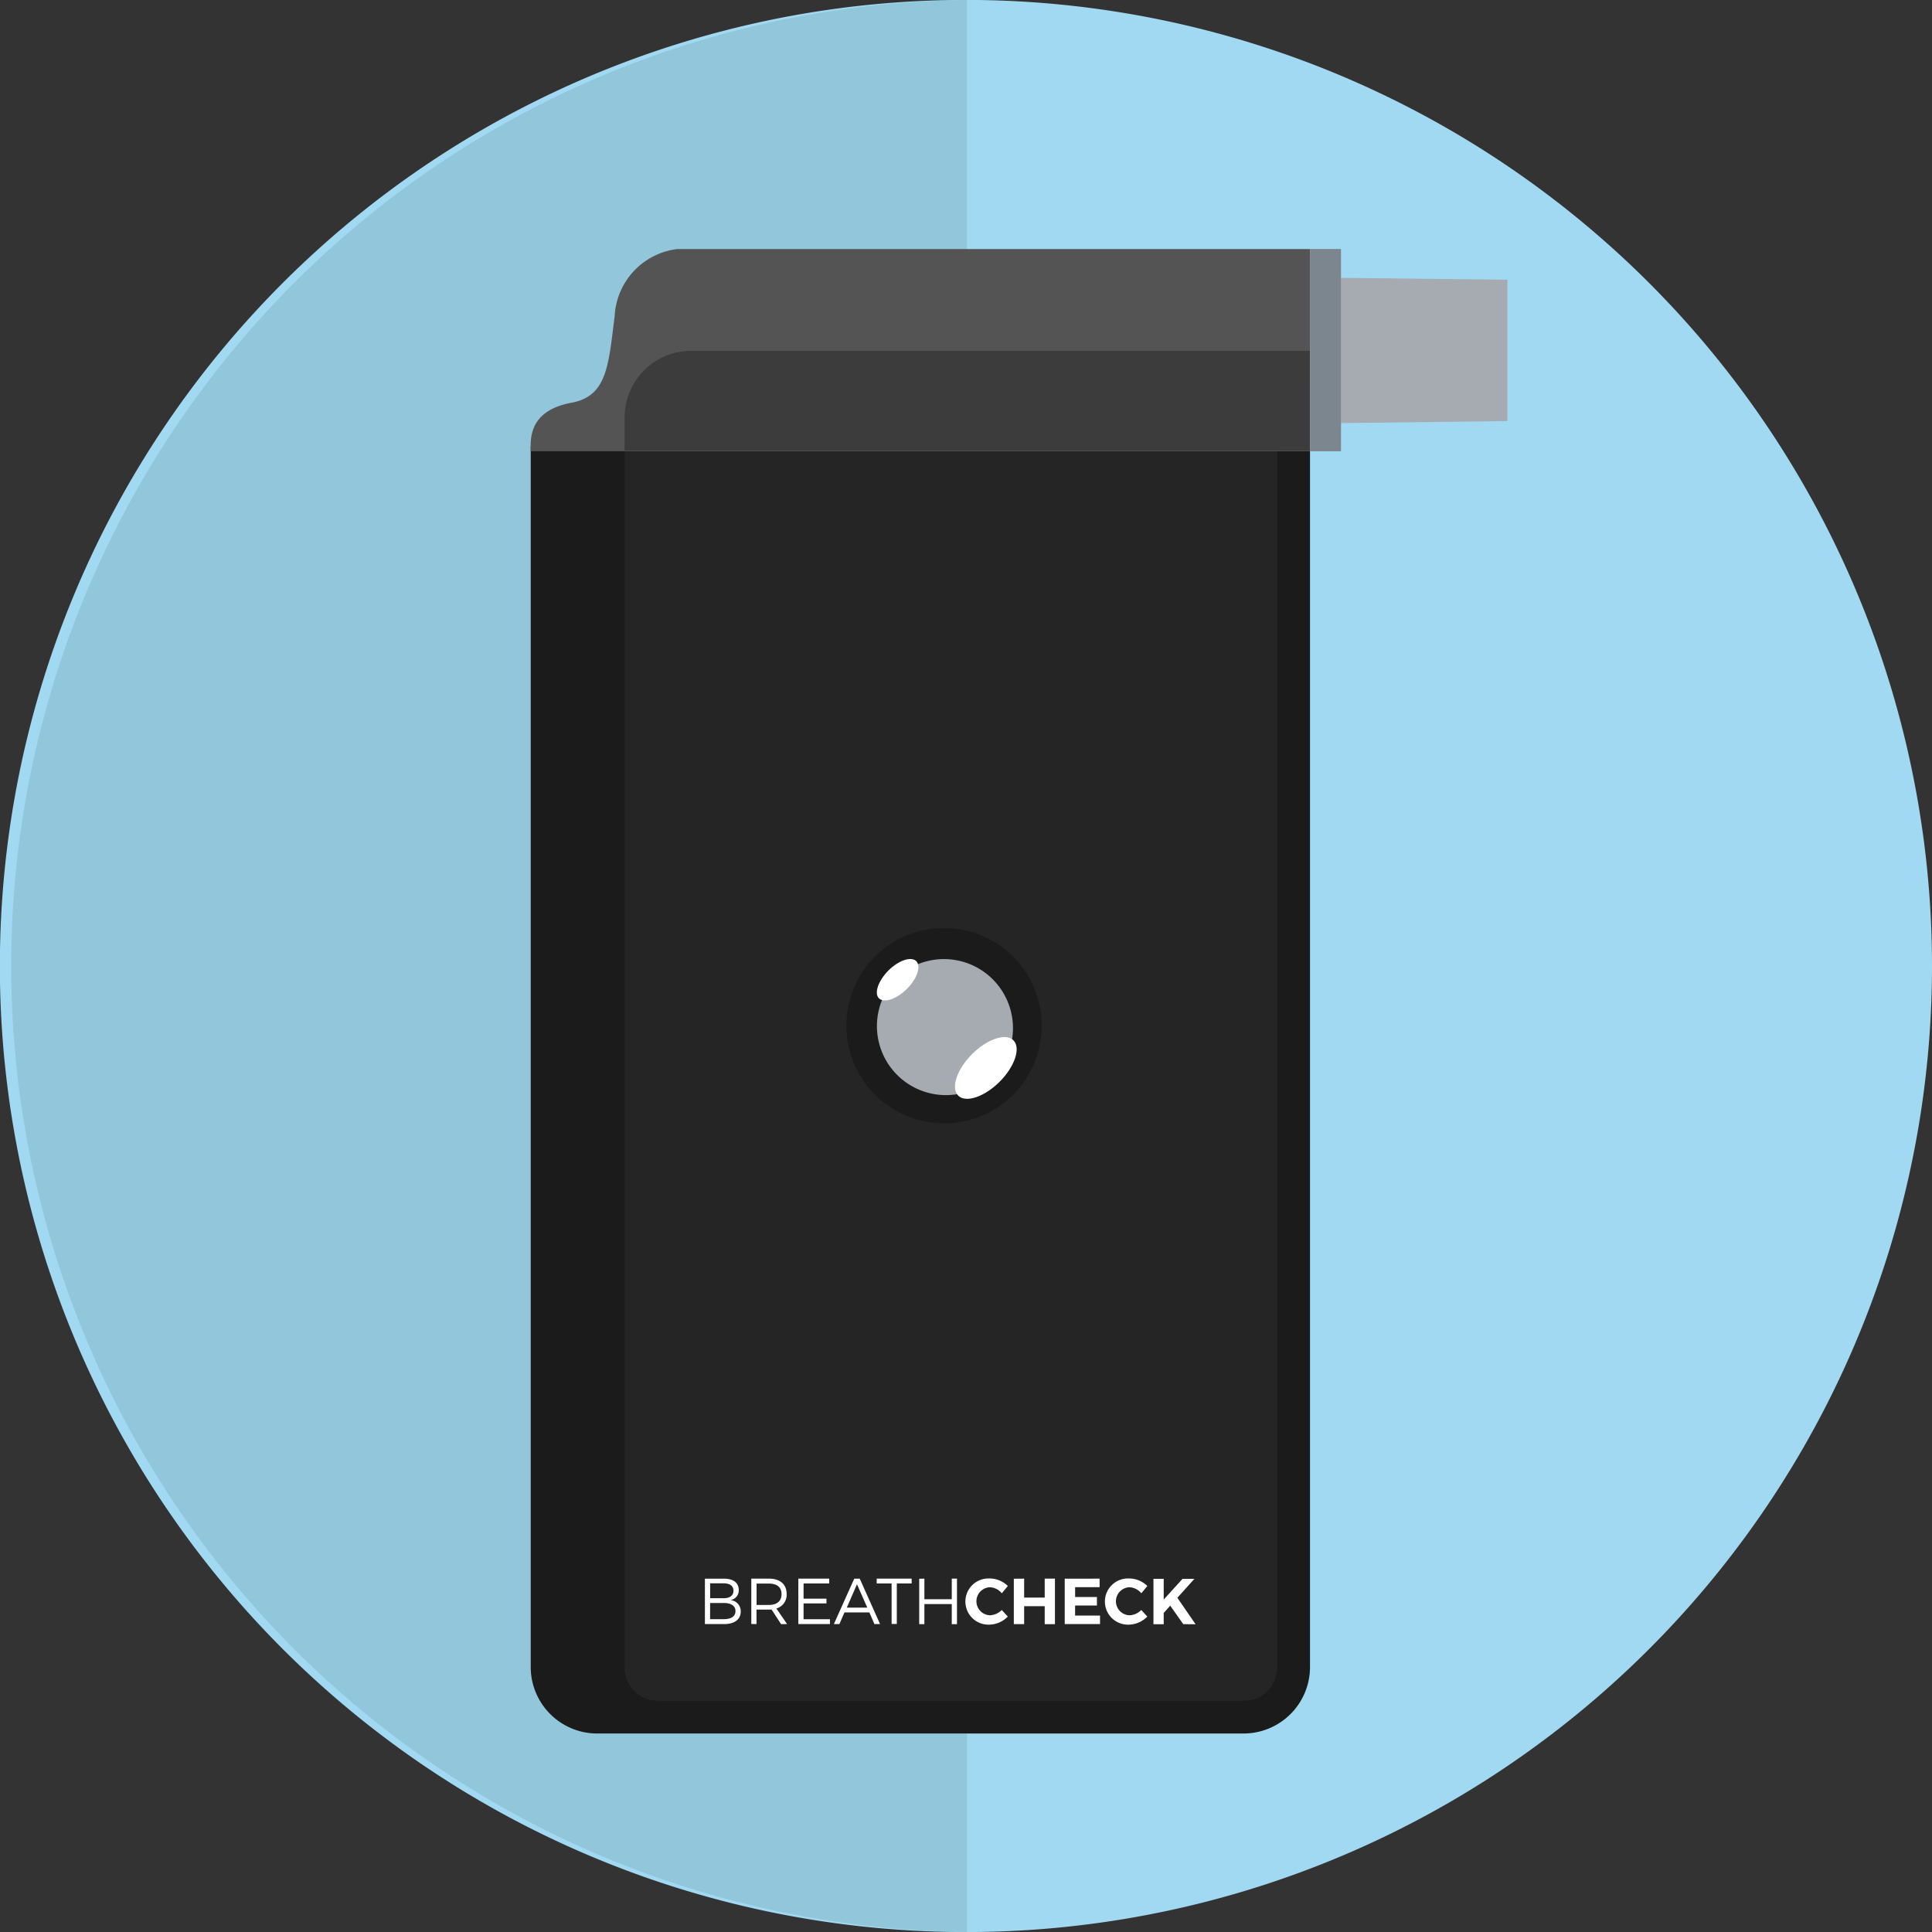
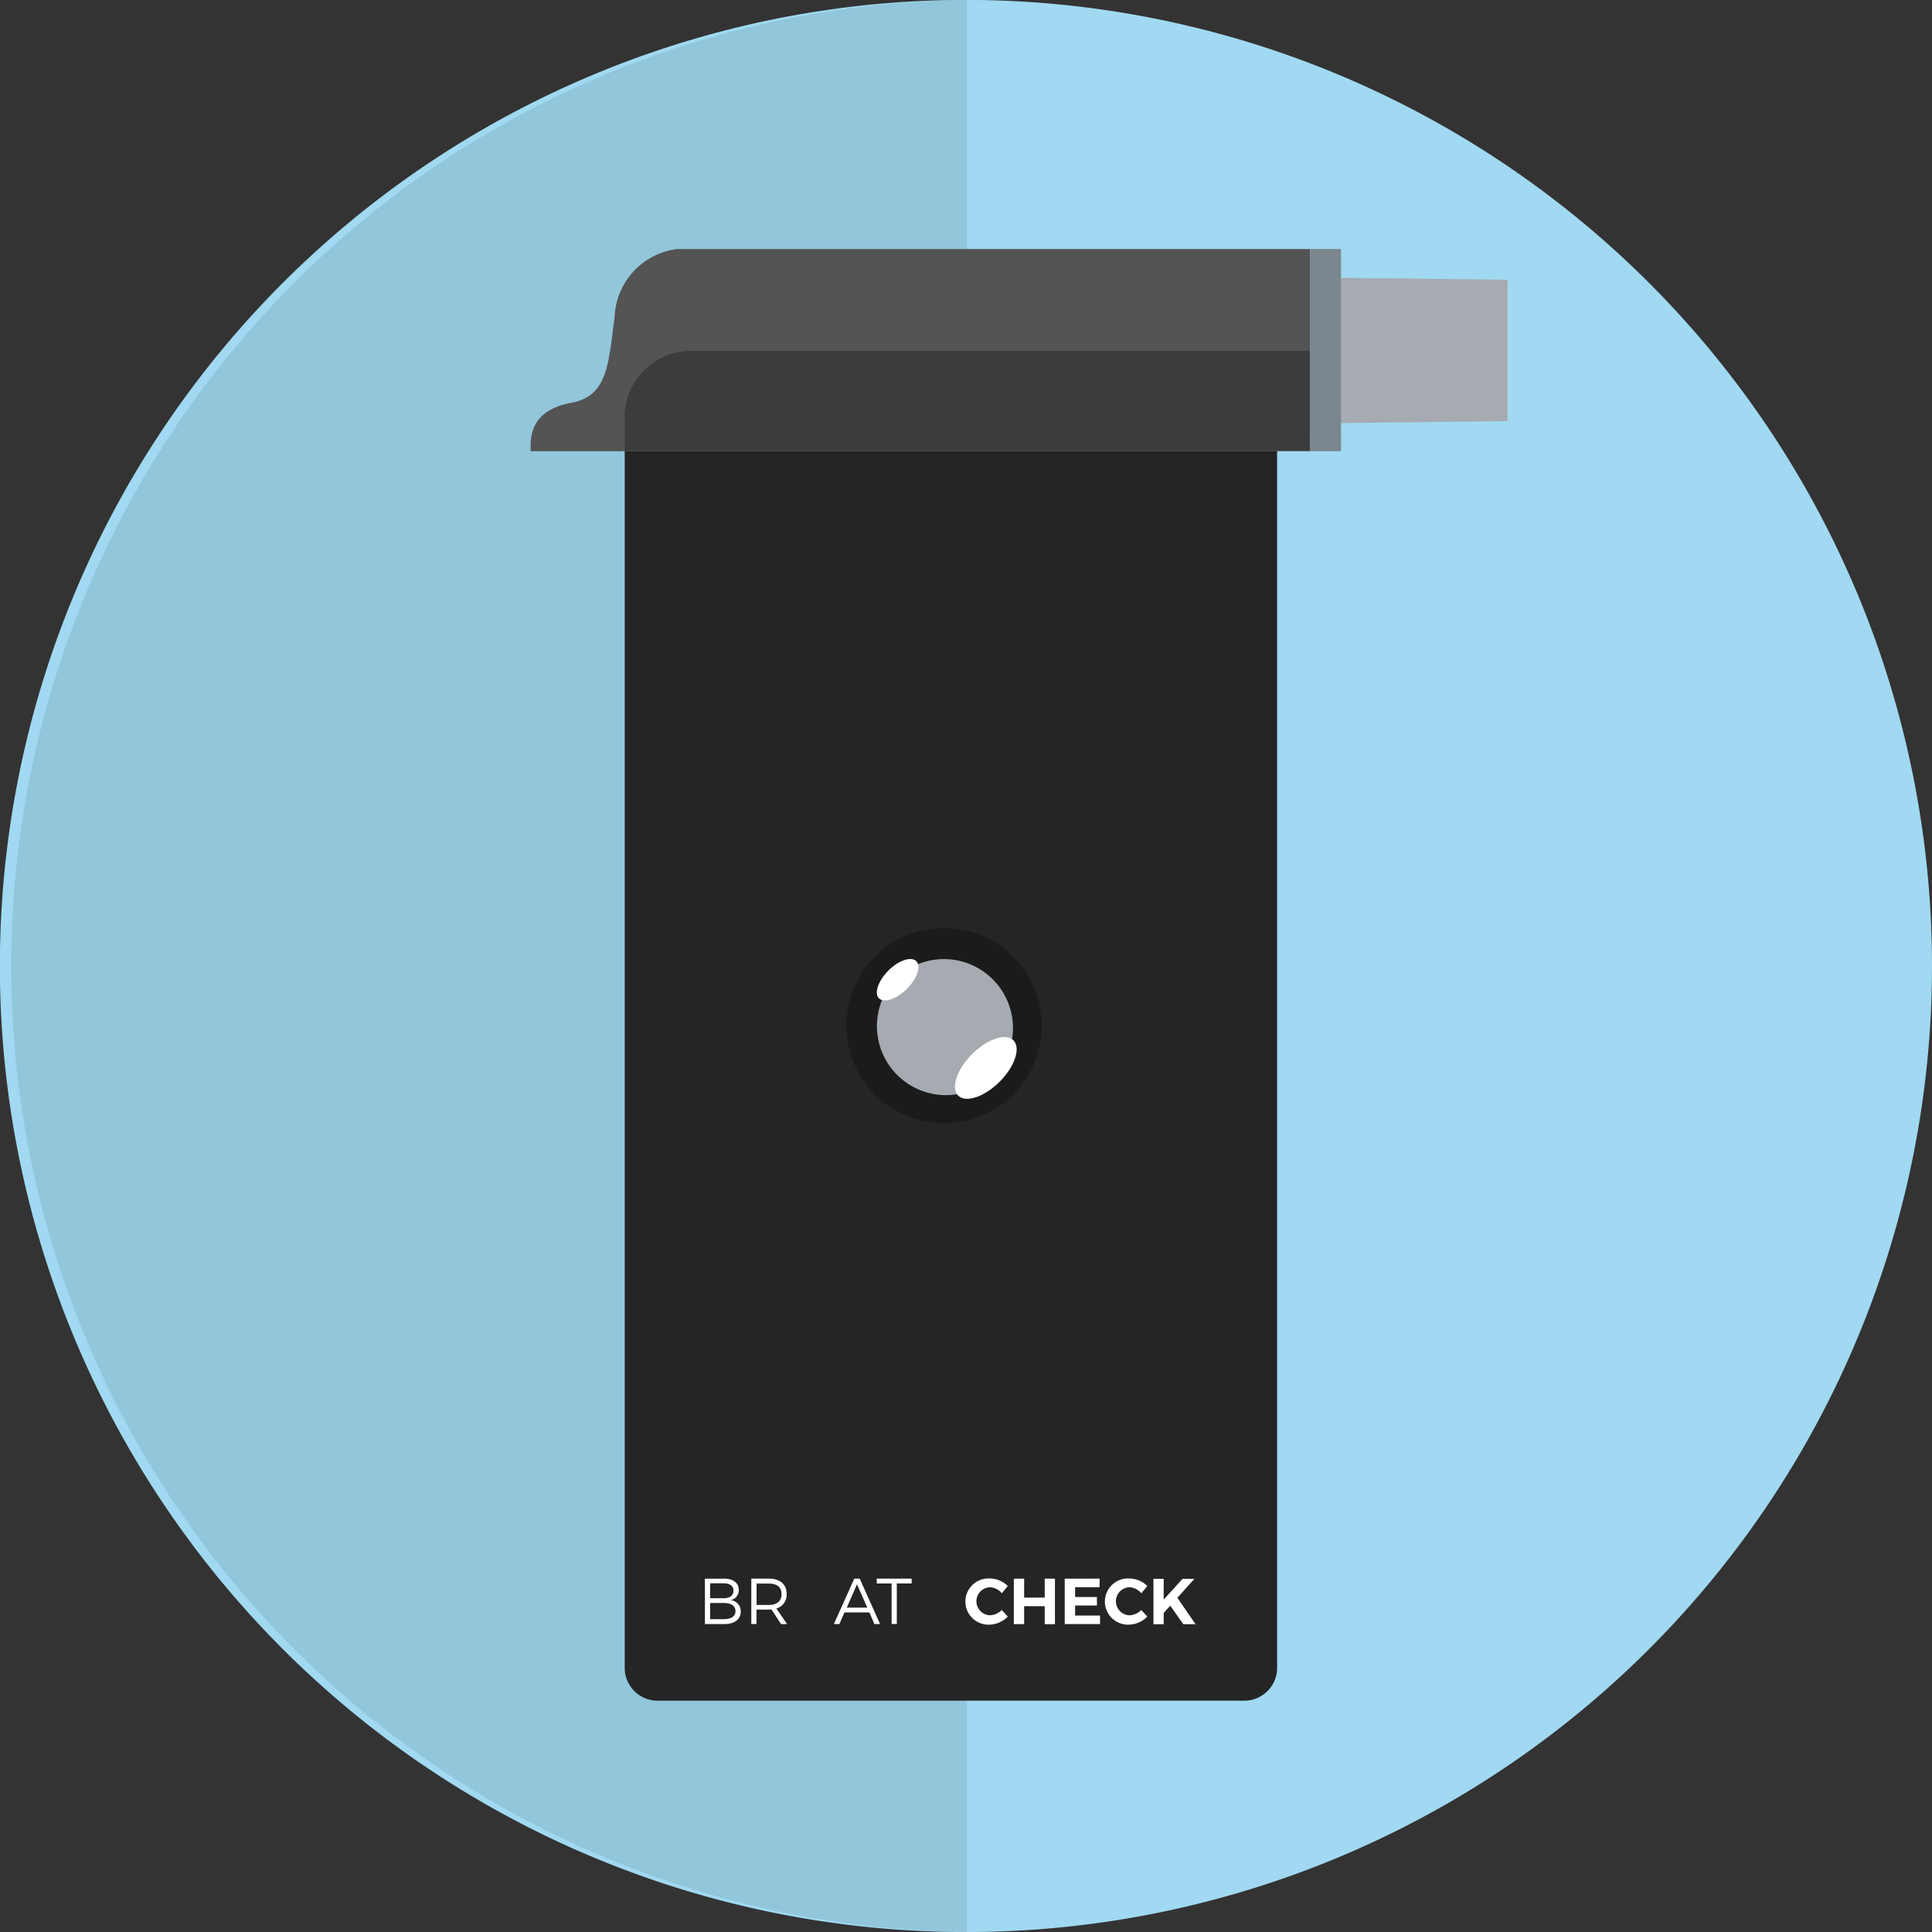
<svg xmlns="http://www.w3.org/2000/svg" width="102.593" height="102.593" viewBox="0 0 102.593 102.593">
  <rect x="0" y="0" width="102.593" height="102.593" fill="#333333" stroke="none" />
  <defs>
    <style>.a{fill:#a0d9f1;}.b{fill:#191717;opacity:0.1;}.c{fill:#1b1b1b;}.d{fill:#252526;}.e{fill:#535453;}.f{fill:#a5abb0;}.g{fill:#fff;}.h{fill:#3c3c3d;}.i{fill:#7b868f;}</style>
  </defs>
  <path class="a" d="M152.26,707.273a51.3,51.3,0,1,1-51.3-51.3A51.3,51.3,0,0,1,152.26,707.273Z" transform="translate(-49.667 -655.977)" />
  <path class="b" d="M101.015,655.977h-.051a51.3,51.3,0,0,0,0,102.593h.053Z" transform="translate(-49.667 -655.977)" />
  <g transform="translate(28.18 13.223)">
    <g transform="translate(0 0.002)">
-       <path class="c" d="M66.7,682.564v52.562a3.53,3.53,0,0,0,3.521,3.521H104.56a3.53,3.53,0,0,0,3.521-3.521v-64.82H66.7Z" transform="translate(-66.697 -659.82)" />
      <path class="d" d="M69.715,682.564v52.6a1.745,1.745,0,0,0,1.741,1.741h31.162a1.745,1.745,0,0,0,1.741-1.741V670.306H69.715Z" transform="translate(-64.721 -659.82)" />
      <path class="e" d="M76.437,663.969H74.479a3.787,3.787,0,0,0-3.323,3.573c-.331,2.586-.387,4.233-2.287,4.587-1.958.364-2.173,1.517-2.173,2.293v.283h41.386V663.969Z" transform="translate(-66.697 -663.969)" />
      <path class="c" d="M82.015,696.129h0a5.186,5.186,0,1,0,0-10.372h0a5.186,5.186,0,1,0,0,10.372Z" transform="translate(-60.063 -649.704)" />
      <path class="f" d="M78.826,687.771h0a3.665,3.665,0,0,1,5.181,5.183h0a3.665,3.665,0,0,1-5.181-5.183Z" transform="translate(-59.418 -649.046)" />
      <path class="g" d="M81.219,690.165h0c.807-.808,1.8-1.139,2.2-.735s.073,1.395-.735,2.2h0c-.808.808-1.8,1.138-2.2.735S80.411,690.972,81.219,690.165Z" transform="translate(-57.783 -647.412)" />
      <path class="g" d="M78.419,687.363h0c.541-.541,1.206-.763,1.478-.5s.05.935-.5,1.478h0c-.541.541-1.206.763-1.478.5S77.878,687.906,78.419,687.363Z" transform="translate(-59.423 -649.051)" />
    </g>
    <g transform="translate(9.252 70.591)">
      <path class="g" d="M74.085,707.234a.523.523,0,0,1-.445.544.591.591,0,0,1,.551.609c0,.41-.331.662-.869.662H72.288v-2.411H73.3C73.792,706.636,74.085,706.86,74.085,707.234Zm-.28.041c0-.248-.19-.389-.513-.389h-.726v.789h.726c.323,0,.513-.141.513-.4Zm.106,1.079c0-.268-.227-.424-.621-.424h-.726v.859h.726c.394,0,.622-.152.622-.43Z" transform="translate(-72.288 -706.622)" />
      <path class="g" d="M75.358,709.055l-.506-.773h-.8v.765h-.276v-2.411H74.7c.6,0,.951.3.951.809a.753.753,0,0,1-.544.778l.568.827Zm-.662-1.019c.437,0,.685-.2.685-.576s-.248-.561-.685-.561h-.64v1.137Z" transform="translate(-71.312 -706.623)" />
-       <path class="g" d="M76.924,706.637v.255h-1.36v.809H76.78v.251H75.564v.841h1.4v.255H75.286v-2.411Z" transform="translate(-70.325 -706.622)" />
      <path class="g" d="M78.312,708.432H76.988l-.268.617h-.293l1.082-2.411H77.8l1.079,2.411h-.3Zm-.111-.255-.548-1.241-.541,1.241Z" transform="translate(-69.578 -706.622)" />
      <path class="g" d="M79.656,706.637v.255h-.789v2.151h-.276v-2.151H77.8v-.255Z" transform="translate(-68.677 -706.622)" />
-       <path class="g" d="M79.44,706.637v1.092h1.454v-1.092h.276v2.418h-.276v-1.067H79.44v1.067h-.275v-2.411Z" transform="translate(-67.785 -706.622)" />
      <path class="g" d="M81.952,707.1a.745.745,0,0,0,0,1.489h0a.93.93,0,0,0,.627-.281l.321.348a1.4,1.4,0,0,1-.975.43,1.227,1.227,0,1,1-.1-2.452c.041,0,.084,0,.126,0a1.374,1.374,0,0,1,.95.4l-.318.386A.873.873,0,0,0,81.952,707.1Z" transform="translate(-66.816 -706.628)" />
      <path class="g" d="M82.748,706.637v1.006h1.092v-1.006h.544v2.418h-.544V708.1H82.748v.952H82.2v-2.411Z" transform="translate(-65.796 -706.622)" />
      <path class="g" d="M85.687,706.637v.452h-1.3v.523h1.158v.452H84.386v.534H85.71v.452H83.835v-2.411Z" transform="translate(-64.728 -706.622)" />
      <path class="g" d="M86.429,707.1a.745.745,0,0,0,0,1.489.93.93,0,0,0,.627-.281l.321.348a1.4,1.4,0,0,1-.975.43,1.227,1.227,0,1,1-.1-2.452c.041,0,.084,0,.126,0a1.381,1.381,0,0,1,.95.4l-.318.386A.873.873,0,0,0,86.429,707.1Z" transform="translate(-63.885 -706.628)" />
      <path class="g" d="M88.266,709.052l-.692-.981-.347.385v.6h-.544v-2.411h.544v1.1l1-1.1h.63l-.905,1.006.968,1.406Z" transform="translate(-62.864 -706.62)" />
    </g>
    <path class="h" d="M106.108,667.237H73.233a3.531,3.531,0,0,0-3.521,3.521v1.774H106.1Z" transform="translate(-64.723 -661.828)" />
    <path class="f" d="M93.349,665.5v-1.527H91.708V674.7h1.641v-1.489l8.841-.106V665.6Z" transform="translate(-50.322 -663.968)" />
    <rect class="i" width="1.641" height="10.736" transform="translate(41.386 0.002)" />
  </g>
</svg>